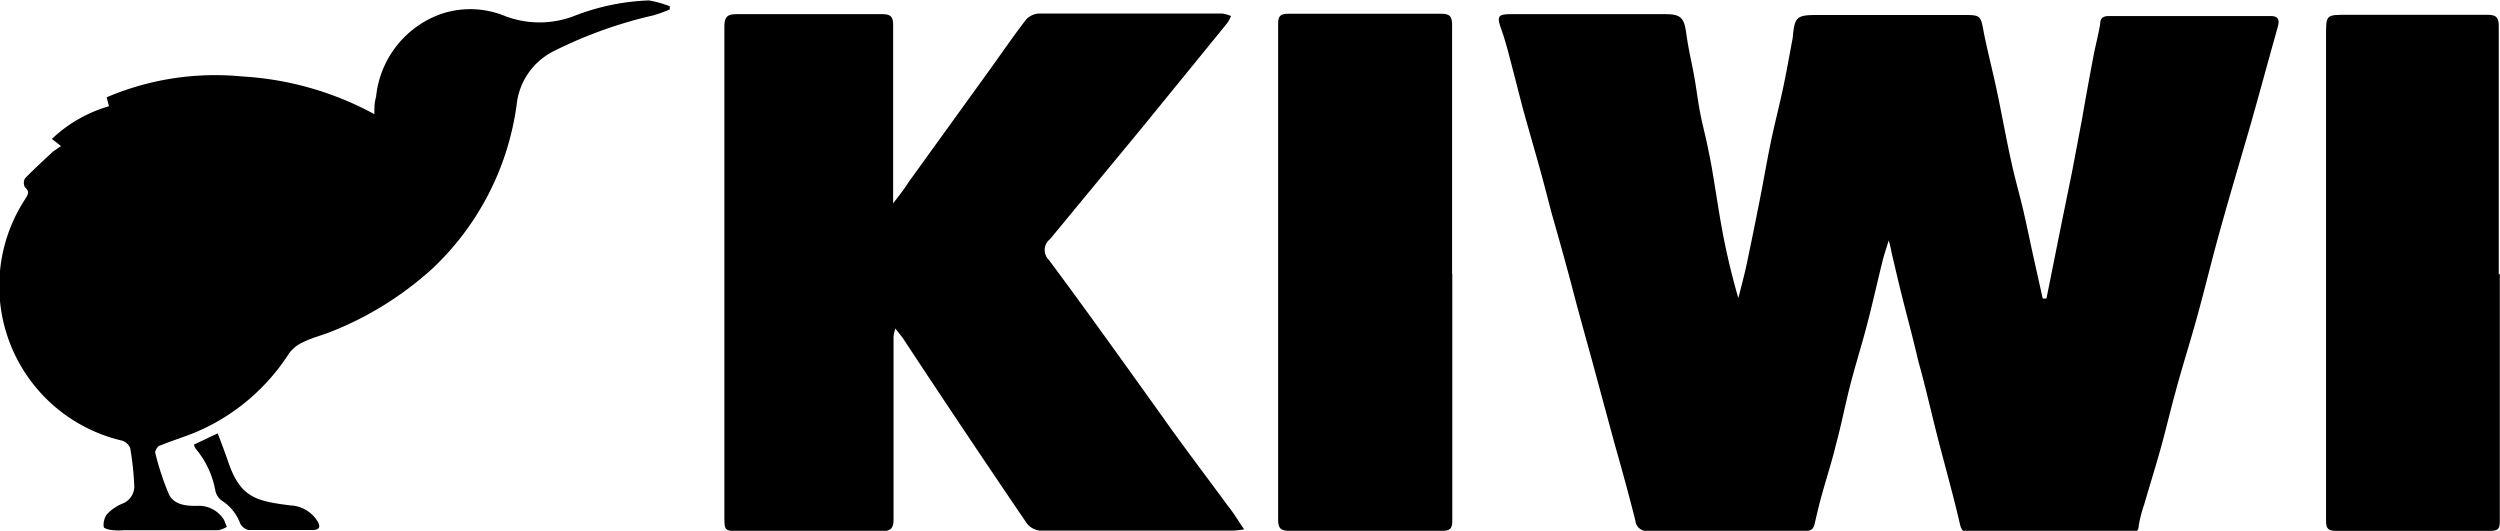
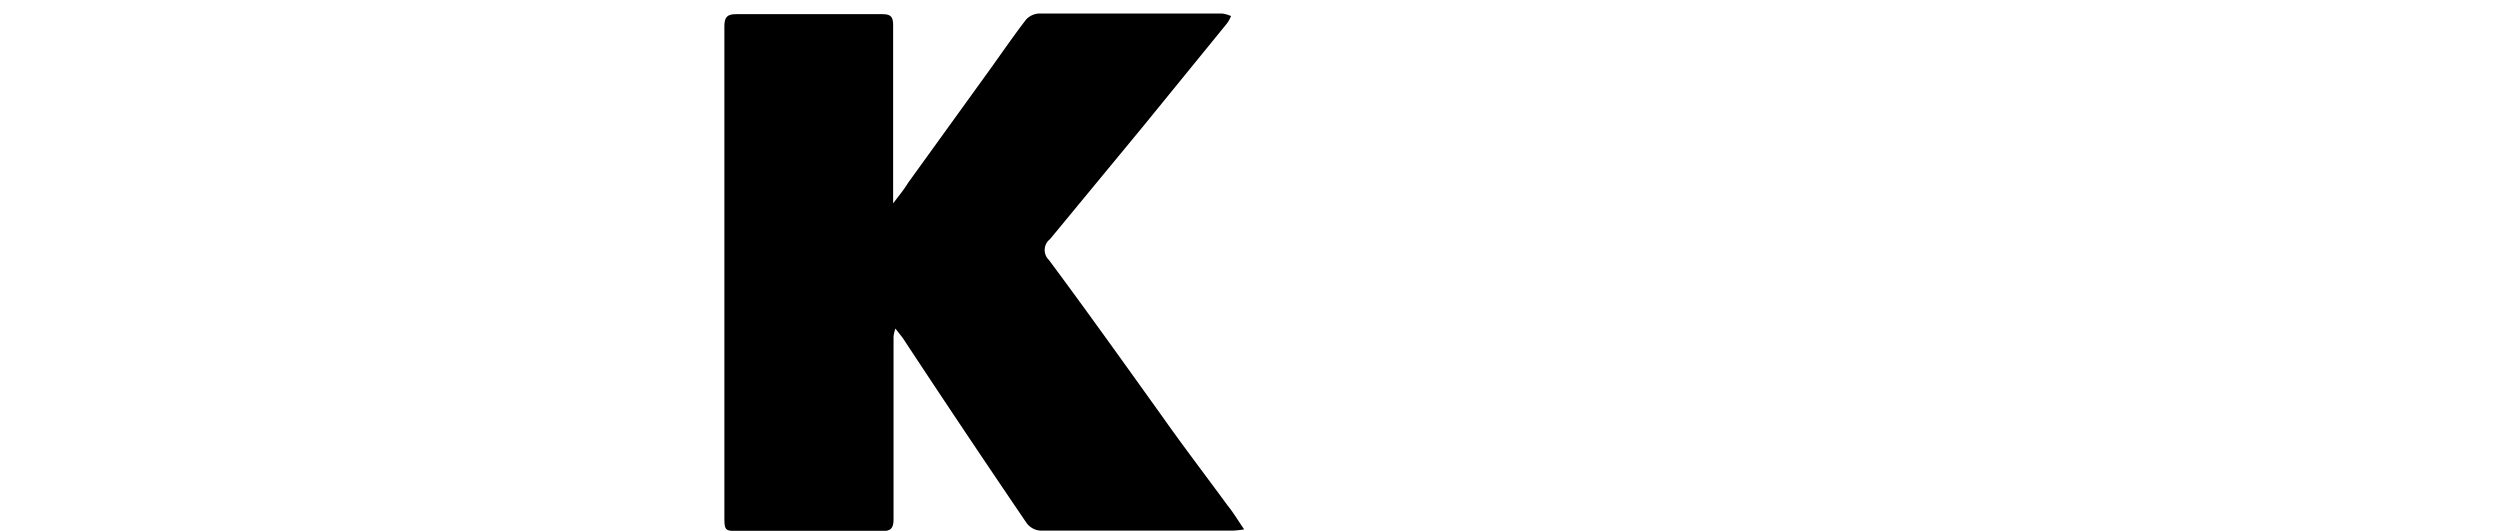
<svg xmlns="http://www.w3.org/2000/svg" id="Capa_1" data-name="Capa 1" viewBox="0 0 120 25.48">
-   <path d="M977.43,1710.2c-.13.42-.23.7-.3,1-.25,1-.47,2-.73,3s-.56,1.94-.81,2.91-.45,2-.7,2.91c-.17.71-.39,1.4-.59,2.1s-.3,1.13-.43,1.7c-.07.29-.24.33-.49.33h-7.51a.55.55,0,0,1-.6-.49c-.31-1.24-.65-2.47-1-3.7l-1-3.69c-.24-.89-.49-1.77-.73-2.66-.19-.69-.36-1.38-.55-2.06-.24-.89-.49-1.77-.74-2.65-.19-.72-.37-1.43-.57-2.15-.25-.9-.51-1.79-.76-2.69-.18-.66-.34-1.32-.52-2s-.34-1.36-.57-2-.15-.72.51-.72h7.37c.74,0,.9.18,1,.92s.25,1.34.37,2,.18,1.19.29,1.78.25,1.08.36,1.62.18.87.25,1.31c.17,1,.3,1.92.48,2.87s.44,2.07.75,3.13c.15-.59.31-1.18.43-1.77.21-1,.4-1.94.59-2.9s.33-1.79.51-2.68.41-1.77.6-2.65.32-1.66.48-2.49v0c.09-1,.17-1.1,1.17-1.1h7c.84,0,.85,0,1,.83.2,1,.44,1.9.64,2.86.24,1.13.44,2.27.69,3.39.17.79.4,1.57.58,2.35s.33,1.53.5,2.29l.42,1.89H985l.63-3.14c.2-1,.41-2,.61-3l.48-2.54c.17-1,.34-1.91.52-2.87.1-.55.25-1.09.34-1.64,0-.29.16-.37.43-.37h7.75c.38,0,.43.19.35.5-.44,1.56-.86,3.12-1.3,4.67-.49,1.7-1,3.39-1.47,5.09-.4,1.42-.74,2.86-1.14,4.29-.32,1.16-.69,2.31-1,3.47-.25.9-.46,1.81-.71,2.71s-.54,1.82-.8,2.72a6.25,6.25,0,0,0-.26,1c0,.3-.19.36-.45.36h-7.61c-.3,0-.44-.07-.52-.41-.3-1.3-.66-2.59-1-3.89s-.63-2.63-1-3.94c-.23-1-.47-1.89-.71-2.83s-.39-1.61-.58-2.41A4.51,4.51,0,0,0,977.43,1710.2Z" transform="translate(-886.77 -1698.66)" />
  <path d="M946.49,1724.07a4.77,4.77,0,0,1-.55.06q-4.62,0-9.24,0a.9.9,0,0,1-.65-.36q-3-4.41-5.93-8.86c-.1-.14-.21-.27-.37-.48a1.9,1.9,0,0,0-.09.38c0,2.92,0,5.84,0,8.76,0,.44-.12.59-.57.58-2.26,0-4.53,0-6.79,0-.76,0-.76,0-.76-.76q0-11.71,0-23.43c0-.46.11-.62.58-.62q3.5,0,7,0c.41,0,.52.13.52.53,0,2.65,0,5.29,0,7.94,0,.15,0,.31,0,.61.3-.39.52-.66.73-1l4-5.54c.55-.77,1.08-1.54,1.66-2.29a.91.91,0,0,1,.6-.28c2.94,0,5.87,0,8.81,0a1.66,1.66,0,0,1,.42.12,1.58,1.58,0,0,1-.2.36l-4,4.91-4.49,5.44a.66.66,0,0,0-.05,1c1.85,2.49,3.64,5,5.46,7.54,1,1.42,2.08,2.83,3.12,4.25C946,1723.3,946.19,1723.64,946.49,1724.07Z" transform="translate(-886.77 -1698.66)" />
-   <path d="M889.7,1705.67l-.44-.34a6.62,6.62,0,0,1,2.74-1.57l-.11-.43a13.28,13.28,0,0,1,6.5-1,15.08,15.08,0,0,1,6.35,1.81c0-.32,0-.57.08-.82a4.72,4.72,0,0,1,3.15-4,4.39,4.39,0,0,1,3.09.13,4.66,4.66,0,0,0,3.21,0,10.93,10.93,0,0,1,3.65-.77,5.42,5.42,0,0,1,1,.28v.15a5.89,5.89,0,0,1-.8.29,21.12,21.12,0,0,0-4.74,1.7,3.25,3.25,0,0,0-1.81,2.58,13.24,13.24,0,0,1-4,7.83,15.92,15.92,0,0,1-4.93,3.08c-.43.17-.88.28-1.29.48a1.71,1.71,0,0,0-.71.56,9.92,9.92,0,0,1-4.39,3.74c-.58.25-1.2.43-1.78.67-.12,0-.27.26-.25.35a13,13,0,0,0,.66,2c.24.5.82.56,1.35.55a1.42,1.42,0,0,1,1.27.64c.07.11.1.25.16.37a1.21,1.21,0,0,1-.42.16h-4.52a2.55,2.55,0,0,1-.48,0c-.18,0-.48-.08-.49-.15a.85.85,0,0,1,.15-.61,2.09,2.09,0,0,1,.73-.51.89.89,0,0,0,.58-.95,14.14,14.14,0,0,0-.19-1.72.63.63,0,0,0-.39-.36,7.62,7.62,0,0,1-4.66-11.58c.12-.21.26-.35,0-.58a.44.44,0,0,1,0-.43c.44-.45.9-.87,1.35-1.29Z" transform="translate(-886.77 -1698.66)" />
-   <path d="M956.48,1711.79c0,4,0,7.93,0,11.89,0,.37-.14.46-.48.46-2.44,0-4.88,0-7.32,0-.41,0-.56-.09-.56-.53q0-11.92,0-23.83c0-.37.14-.46.48-.46,2.45,0,4.91,0,7.36,0,.42,0,.51.15.51.54q0,6,0,11.93Z" transform="translate(-886.77 -1698.66)" />
-   <path d="M1006.76,1711.79q0,6,0,11.93c0,.33-.12.42-.42.42h-7.47c-.37,0-.45-.14-.45-.48q0-11.64,0-23.29c0-1,0-1,1-1,2.25,0,4.49,0,6.74,0,.42,0,.55.11.55.54,0,4,0,8,0,11.93Z" transform="translate(-886.77 -1698.66)" />
-   <path d="M896.08,1720l1.14-.54c.17.45.34.89.49,1.33.59,1.76,1.35,1.92,3,2.13a1.61,1.61,0,0,1,1.3.76c.17.28.08.42-.24.42-1,0-2.05,0-3.08,0a.63.63,0,0,1-.39-.31,2.17,2.17,0,0,0-.84-1.07.81.81,0,0,1-.35-.49,4.3,4.3,0,0,0-.92-2S896.11,1720.14,896.08,1720Z" transform="translate(-886.77 -1698.66)" />
</svg>